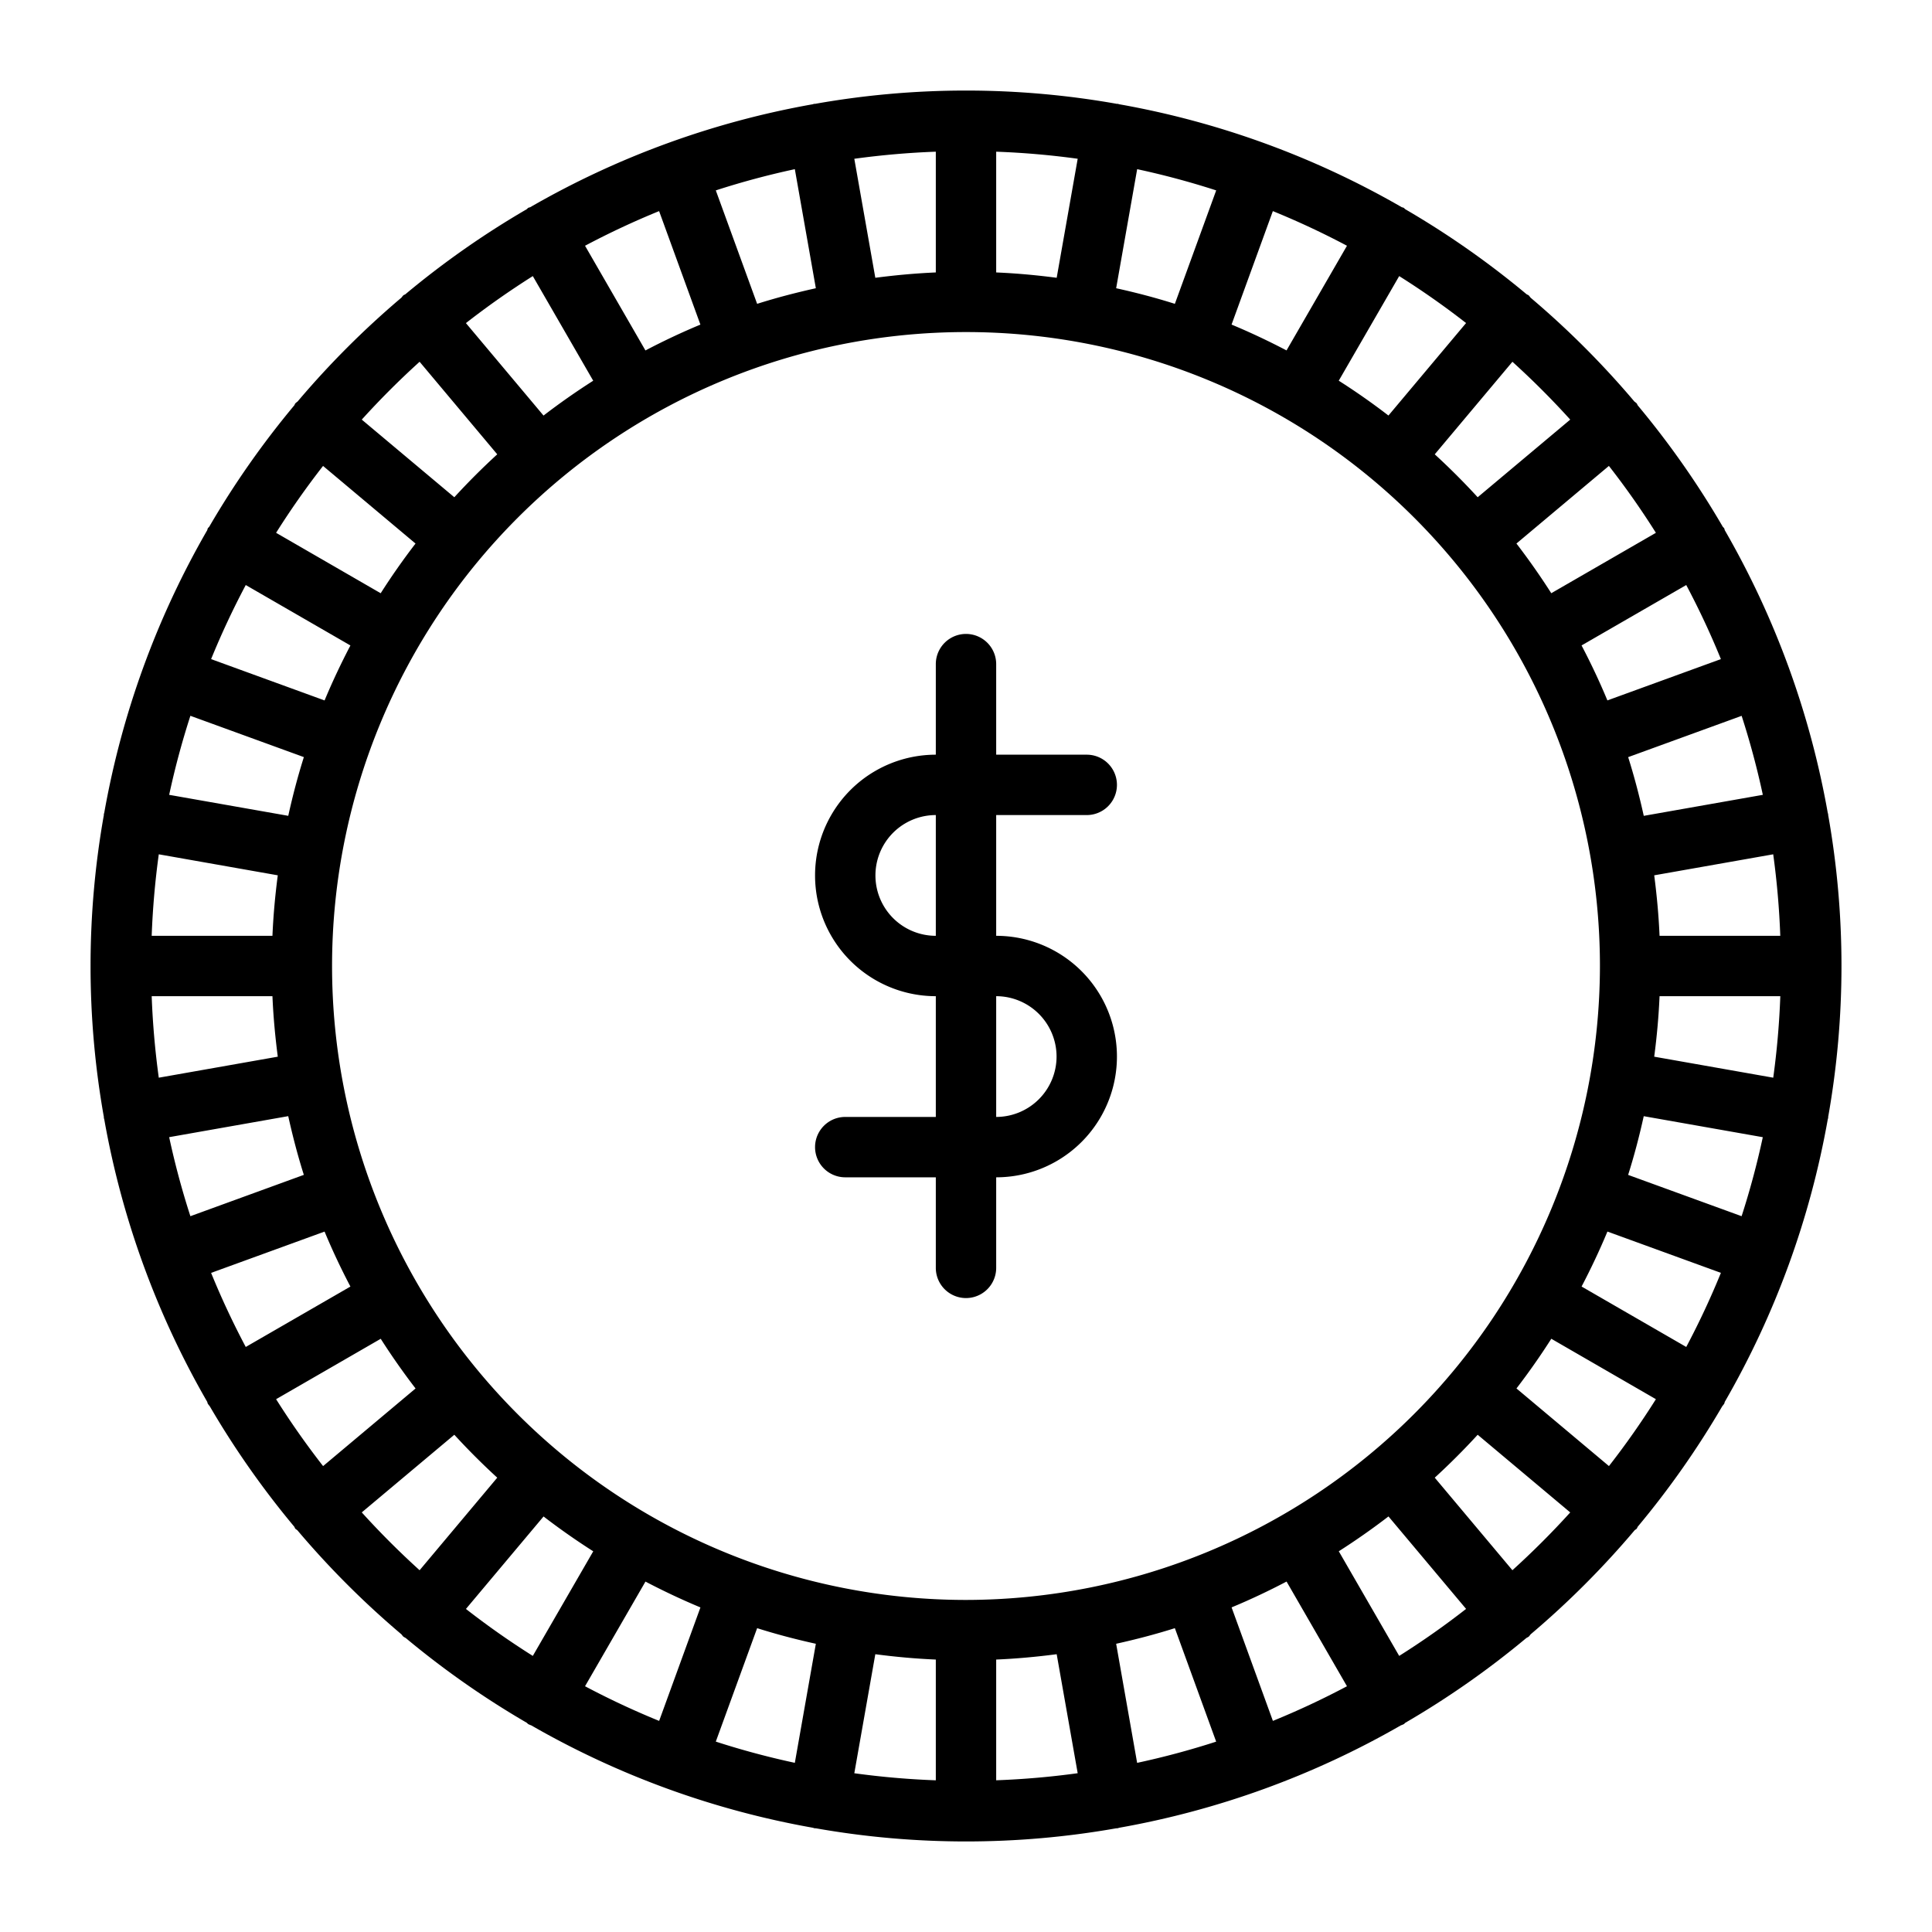
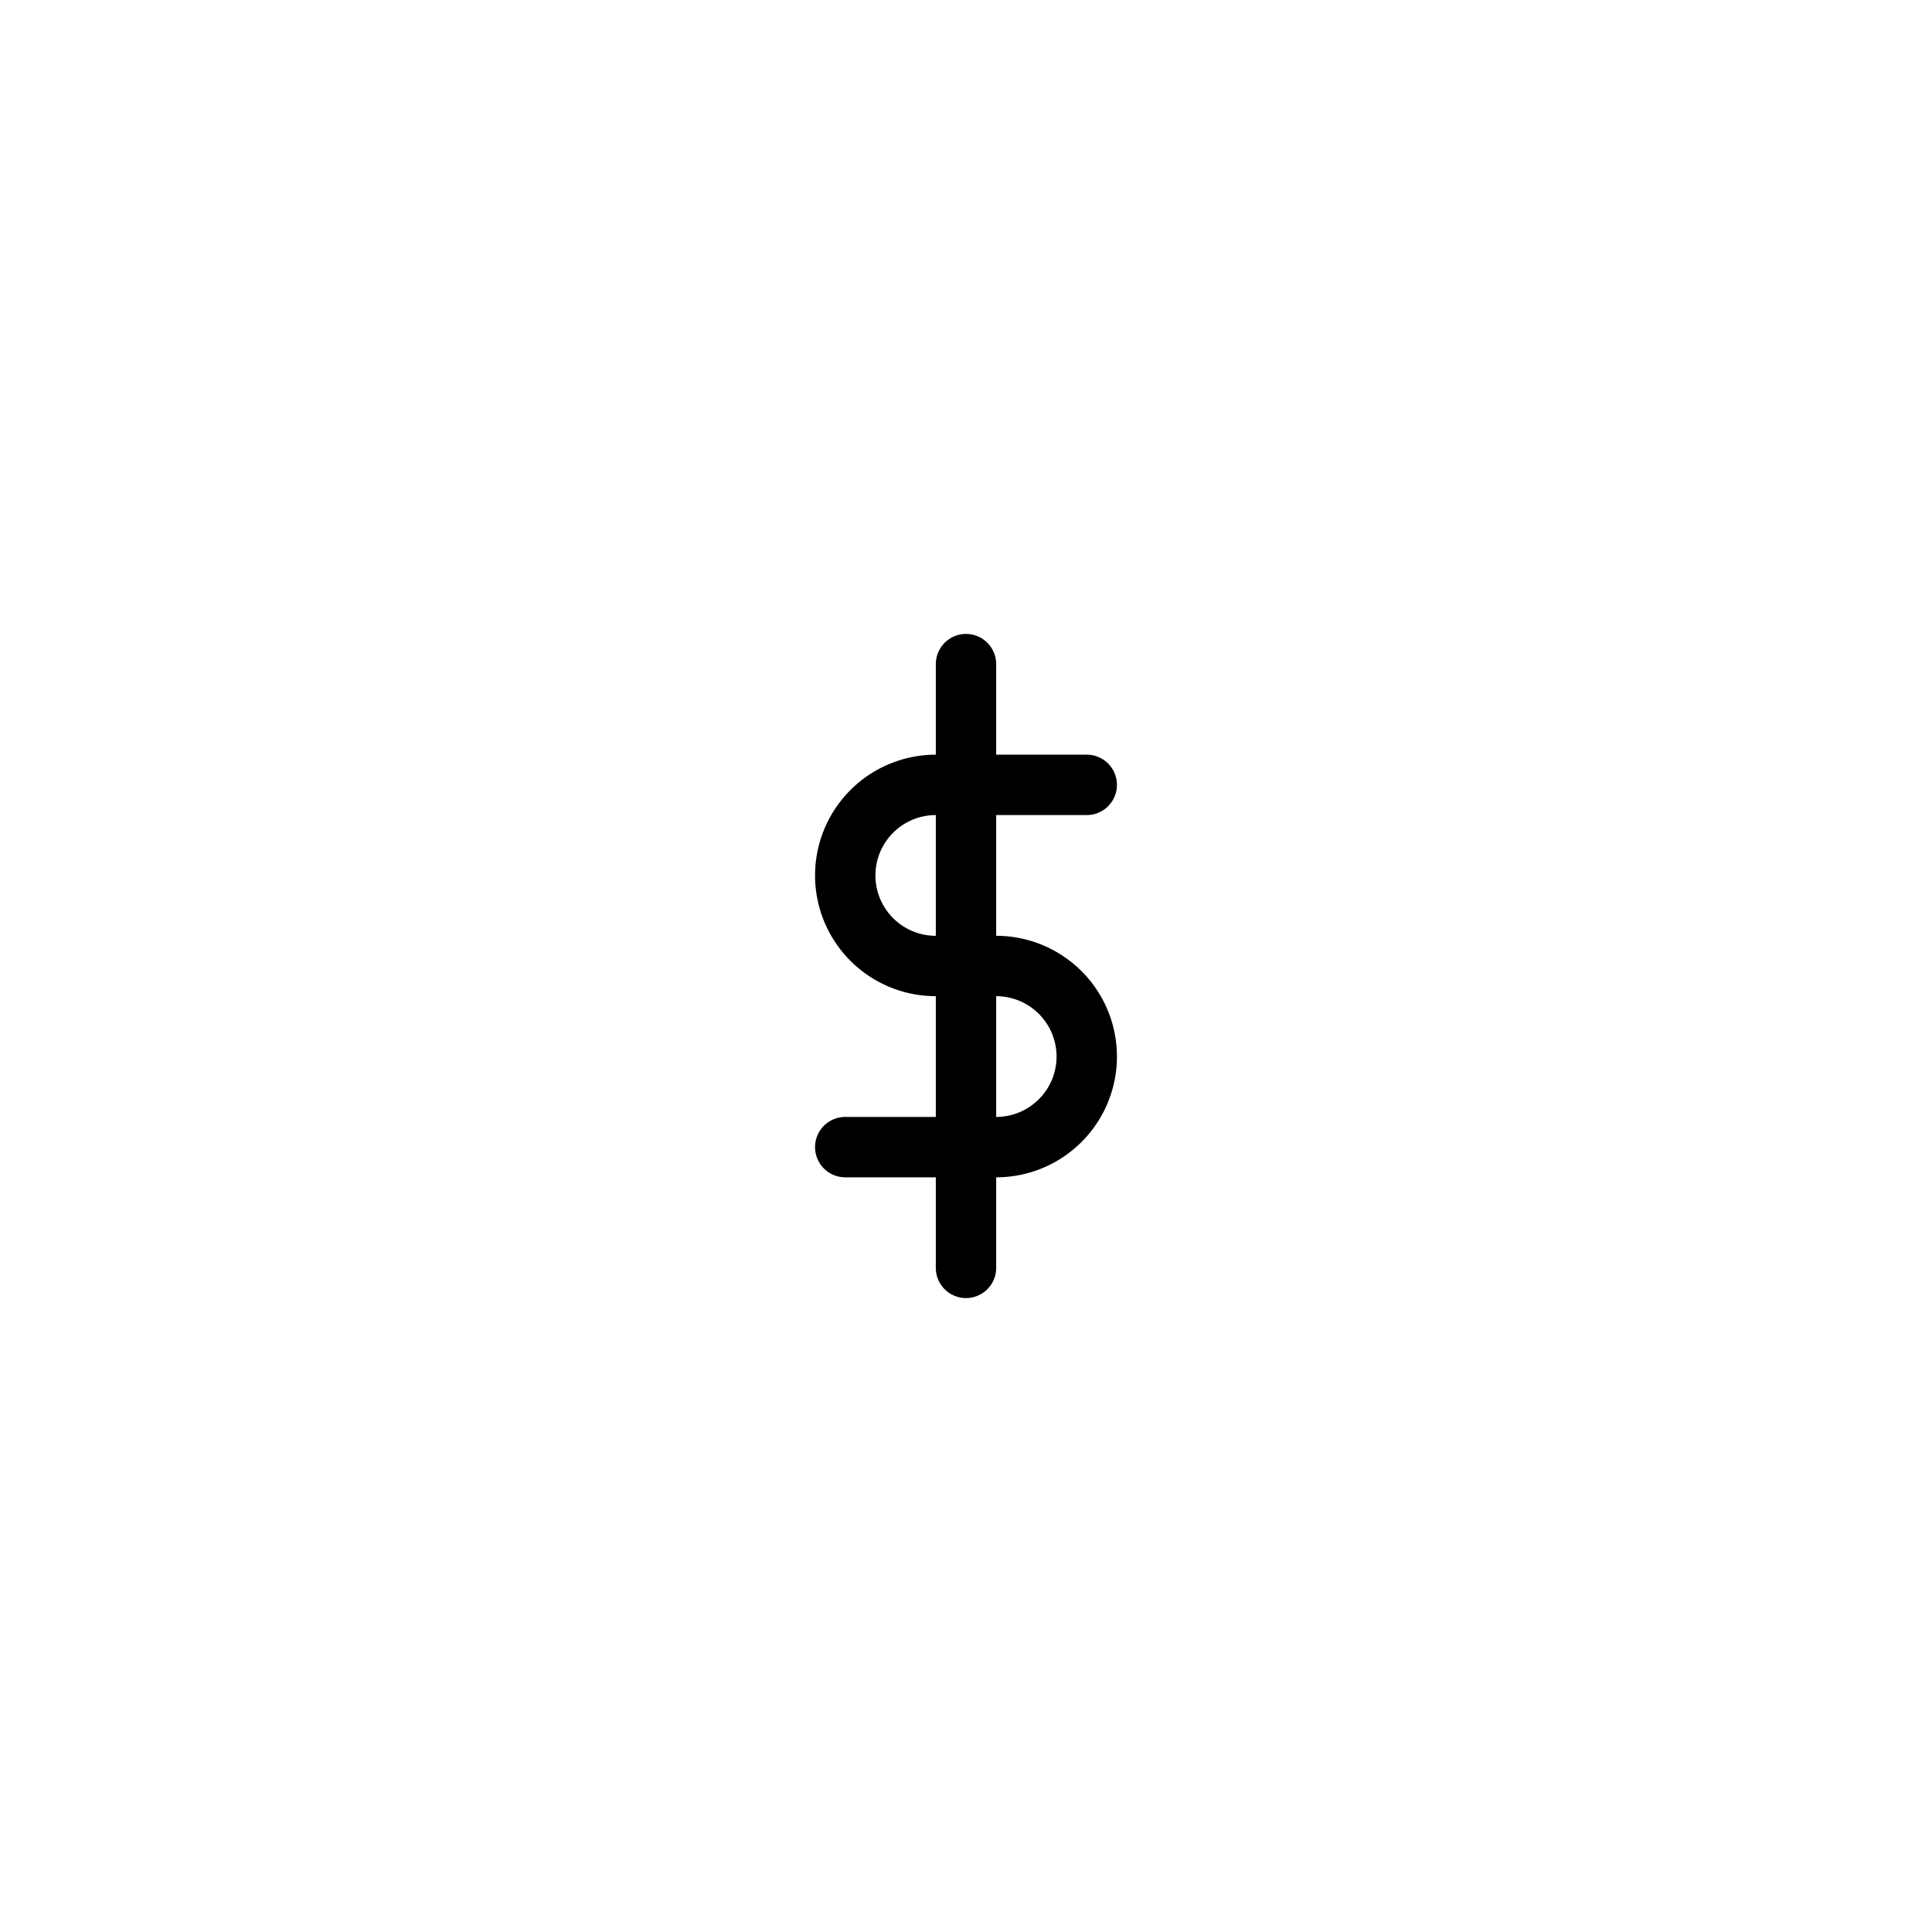
<svg xmlns="http://www.w3.org/2000/svg" data-name="Layer 1" id="Layer_1" viewBox="0 0 64 64">
-   <path d="M60.56,26.964c-.002-.011-.01-.019-.012-.03a28.787,28.787,0,0,0-3.41-9.366c-.011-.022-.01-.046-.023-.068s-.033-.033-.047-.053a29.135,29.135,0,0,0-2.814-4.016c-.016-.023-.021-.05-.039-.071a.934.934,0,0,0-.074-.059A29.251,29.251,0,0,0,50.7,9.859a.92.92,0,0,0-.059-.074c-.022-.018-.049-.023-.072-.039a29.139,29.139,0,0,0-4.016-2.814c-.02-.014-.032-.034-.053-.047s-.046-.012-.068-.023a28.788,28.788,0,0,0-9.366-3.41c-.011-.002-.019-.01-.03-.012s-.021.002-.032.001a28.604,28.604,0,0,0-10.009,0c-.011.002-.021-.003-.032-.001s-.019.01-.03.012a28.787,28.787,0,0,0-9.366,3.41c-.022.011-.047.011-.068.023s-.033.033-.053.047a29.129,29.129,0,0,0-4.016,2.814c-.023.016-.05.021-.071.039a.92.92,0,0,0-.06.074A29.238,29.238,0,0,0,9.859,13.3a.899.899,0,0,0-.074.06c-.018.022-.023.049-.039.071a29.139,29.139,0,0,0-2.814,4.016c-.013.02-.035.032-.047.053s-.012.046-.023.068a28.789,28.789,0,0,0-3.41,9.366c-.002.011-.01.019-.012.03s.002.021.001.031a28.608,28.608,0,0,0,0,10.01c.002.011-.003.021-.001.031.002.012.01.022.012.034a28.786,28.786,0,0,0,3.41,9.363c.011.022.01.046.023.068a.955.955,0,0,0,.063.082,29.12,29.12,0,0,0,2.797,3.987c.016.023.021.05.039.071s.047.031.068.052A29.241,29.241,0,0,0,13.3,54.141a.92.92,0,0,0,.06.074.907.907,0,0,0,.079.045,29.127,29.127,0,0,0,4.009,2.808c.02.014.032.034.053.047a.953.953,0,0,0,.099.041,28.787,28.787,0,0,0,9.335,3.392c.011.002.019.01.03.012.023.004.046.004.069.006a28.617,28.617,0,0,0,9.935,0c.023-.002.046-.002.069-.006.011-.002.019-.01.03-.012a28.787,28.787,0,0,0,9.335-3.392.953.953,0,0,0,.099-.041c.021-.012.033-.033.053-.047a29.127,29.127,0,0,0,4.009-2.808.907.907,0,0,0,.079-.045.92.92,0,0,0,.059-.074,29.241,29.241,0,0,0,3.447-3.449c.021-.021.049-.029.068-.052s.023-.049.039-.071a29.12,29.12,0,0,0,2.797-3.987.955.955,0,0,0,.063-.082c.012-.021.012-.046.023-.068a28.786,28.786,0,0,0,3.41-9.363c.003-.012.01-.021.012-.034.002-.011-.002-.02-.001-.031a28.608,28.608,0,0,0,0-10.01C60.557,26.984,60.562,26.974,60.56,26.964ZM57.693,40.288,53.934,38.92c.201-.636.372-1.286.517-1.945l3.944.696A26.767,26.767,0,0,1,57.693,40.288ZM55.859,44.62l-3.467-2.002c.31-.593.597-1.199.856-1.821l3.759,1.368A26.911,26.911,0,0,1,55.859,44.62Zm-2.561,3.945-3.063-2.571q.612-.796,1.154-1.646L54.854,46.35Q54.131,47.498,53.298,48.566ZM46.35,54.854l-2.001-3.466q.849-.542,1.646-1.154l2.571,3.063Q47.499,54.13,46.35,54.854Zm-4.184,2.152-1.368-3.759c.622-.258,1.228-.545,1.821-.856L44.62,55.859A26.911,26.911,0,0,1,42.166,57.007ZM19.38,55.859l2.002-3.467c.593.31,1.199.597,1.821.856l-1.368,3.759A26.911,26.911,0,0,1,19.38,55.859Zm-3.945-2.561,2.571-3.063q.796.612,1.646,1.154L17.65,54.854Q16.502,54.131,15.434,53.298Zm9.646.637c.636.201,1.286.372,1.945.517L26.33,58.396a26.767,26.767,0,0,1-2.618-.703Zm3.915.863c.66.087,1.328.148,2.004.177v4a27.02,27.02,0,0,1-2.7-.234ZM33,54.975c.676-.029,1.344-.091,2.004-.177L35.7,58.74a27.02,27.02,0,0,1-2.7.234Zm3.974-.523c.659-.146,1.309-.316,1.945-.517l1.368,3.759a26.767,26.767,0,0,1-2.618.703ZM32,53A21,21,0,1,1,53,32,21.024,21.024,0,0,1,32,53ZM9.146,46.35l3.466-2.001q.542.849,1.154,1.646l-3.063,2.571Q9.871,47.499,9.146,46.35ZM6.993,42.166l3.759-1.368c.258.622.545,1.228.856,1.821L8.141,44.62A26.911,26.911,0,0,1,6.993,42.166ZM5.604,37.67l3.944-.696c.146.659.316,1.309.517,1.945L6.307,40.288A26.767,26.767,0,0,1,5.604,37.67Zm.703-13.958L10.066,25.08c-.201.636-.372,1.286-.517,1.945L5.604,26.33A26.767,26.767,0,0,1,6.307,23.712ZM8.141,19.38l3.467,2.002c-.31.593-.597,1.199-.856,1.821L6.993,21.834A26.911,26.911,0,0,1,8.141,19.38Zm2.561-3.945,3.063,2.571q-.613.796-1.154,1.646L9.146,17.65Q9.869,16.502,10.702,15.434Zm-1.5,13.561c-.087.66-.148,1.328-.177,2.004h-4A27.02,27.02,0,0,1,5.26,28.3ZM5.025,33h4c.029.676.091,1.344.177,2.004L5.26,35.7A27.02,27.02,0,0,1,5.025,33ZM17.65,9.146l2.001,3.466q-.849.542-1.646,1.154l-2.571-3.063Q16.501,9.871,17.65,9.146Zm4.184-2.152,1.368,3.759c-.622.258-1.228.545-1.821.856L19.38,8.141A26.911,26.911,0,0,1,21.834,6.993ZM44.62,8.141l-2.002,3.467c-.593-.31-1.199-.597-1.821-.856l1.368-3.759A26.911,26.911,0,0,1,44.62,8.141Zm3.945,2.561-2.571,3.063q-.796-.613-1.646-1.154L46.35,9.146Q47.498,9.869,48.566,10.702Zm-9.646-.637c-.636-.201-1.286-.372-1.945-.517L37.67,5.604a26.767,26.767,0,0,1,2.618.703Zm-3.915-.863c-.66-.087-1.328-.148-2.004-.177v-4a27.02,27.02,0,0,1,2.7.234ZM31,9.025c-.676.029-1.344.091-2.004.177L28.3,5.26A27.02,27.02,0,0,1,31,5.025Zm-3.974.523c-.659.146-1.309.316-1.945.517L23.712,6.307A26.767,26.767,0,0,1,26.33,5.604ZM54.854,17.65l-3.466,2.001q-.542-.849-1.154-1.646l3.063-2.571Q54.13,16.501,54.854,17.65Zm2.152,4.184-3.759,1.368c-.258-.622-.545-1.228-.856-1.821L55.859,19.38A26.911,26.911,0,0,1,57.007,21.834ZM58.396,26.33l-3.944.696c-.146-.659-.316-1.309-.517-1.945l3.759-1.368A26.767,26.767,0,0,1,58.396,26.33ZM54.975,31c-.029-.676-.091-1.344-.177-2.004L58.74,28.3a27.02,27.02,0,0,1,.234,2.7Zm-.177,4.004c.087-.66.148-1.328.177-2.004h4a27.02,27.02,0,0,1-.234,2.7ZM52.016,13.9,48.95,16.472q-.68-.742-1.422-1.422l2.573-3.066Q51.105,12.894,52.016,13.9ZM13.9,11.984,16.472,15.05q-.742.68-1.422,1.422L11.984,13.9Q12.894,12.895,13.9,11.984ZM11.984,50.1,15.05,47.528q.68.742,1.422,1.422L13.9,52.016Q12.895,51.106,11.984,50.1Zm38.116,1.915L47.528,48.95q.742-.68,1.422-1.422l3.066,2.573Q51.106,51.105,50.1,52.016Z" />
  <path d="M36,27a1,1,0,0,0,0-2H33V22a1,1,0,0,0-2,0v3a4,4,0,0,0,0,8v4H28a1,1,0,0,0,0,2h3v3a1,1,0,0,0,2,0V39a4,4,0,0,0,0-8V27Zm-1,8a2.002,2.002,0,0,1-2,2V33A2.002,2.002,0,0,1,35,35Zm-4-4a2,2,0,0,1,0-4Z" />
</svg>